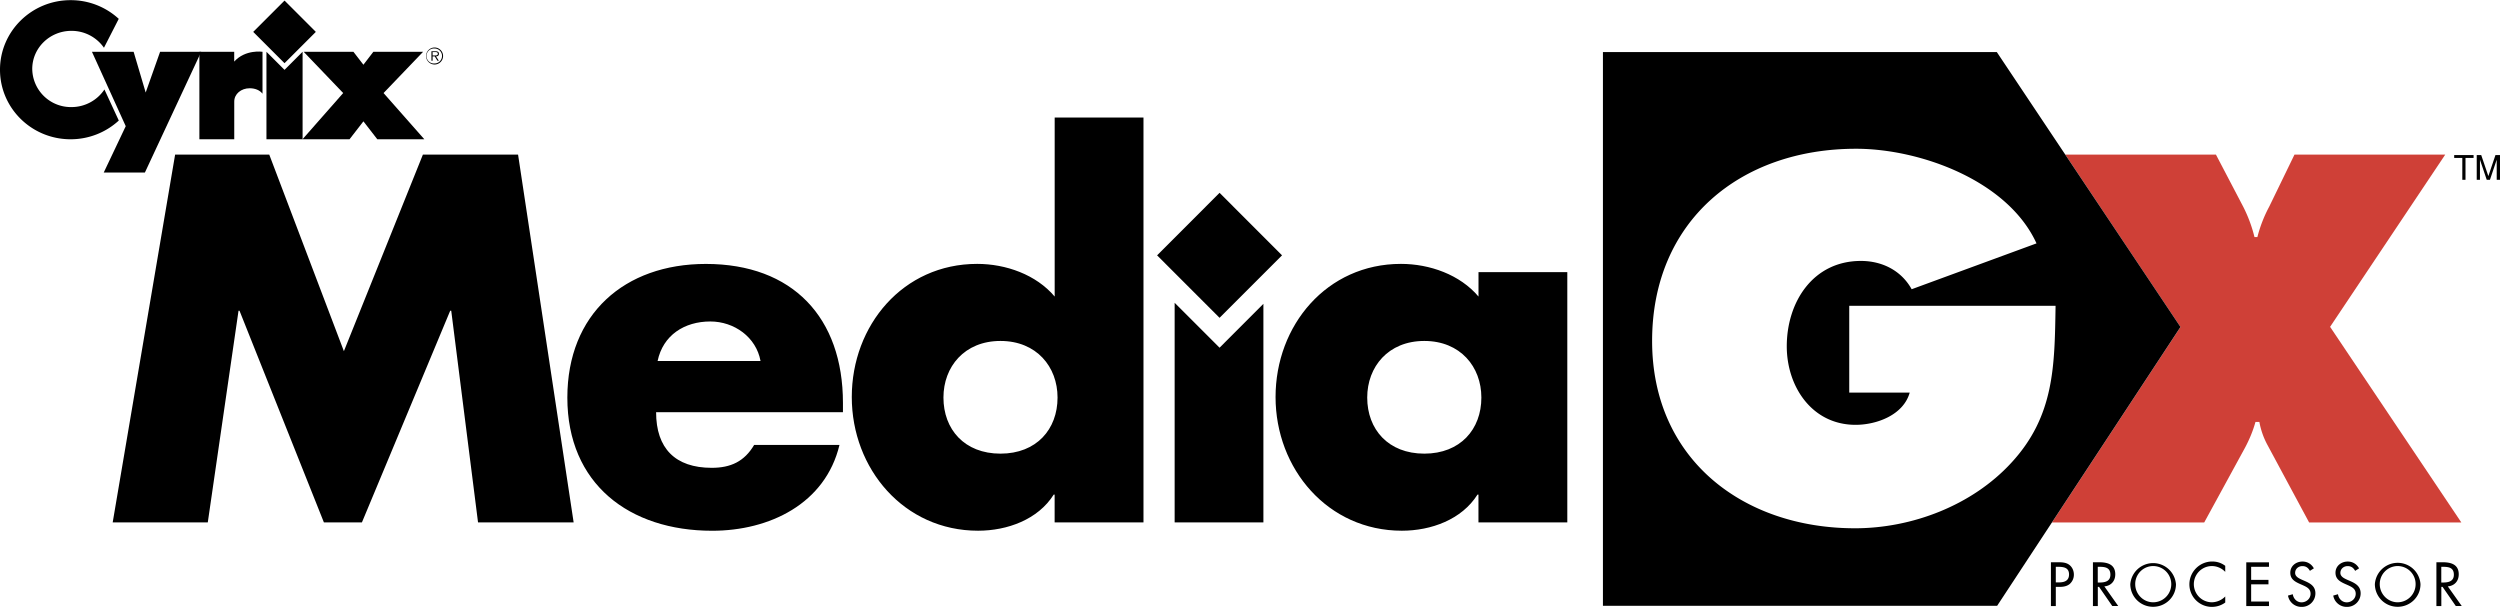
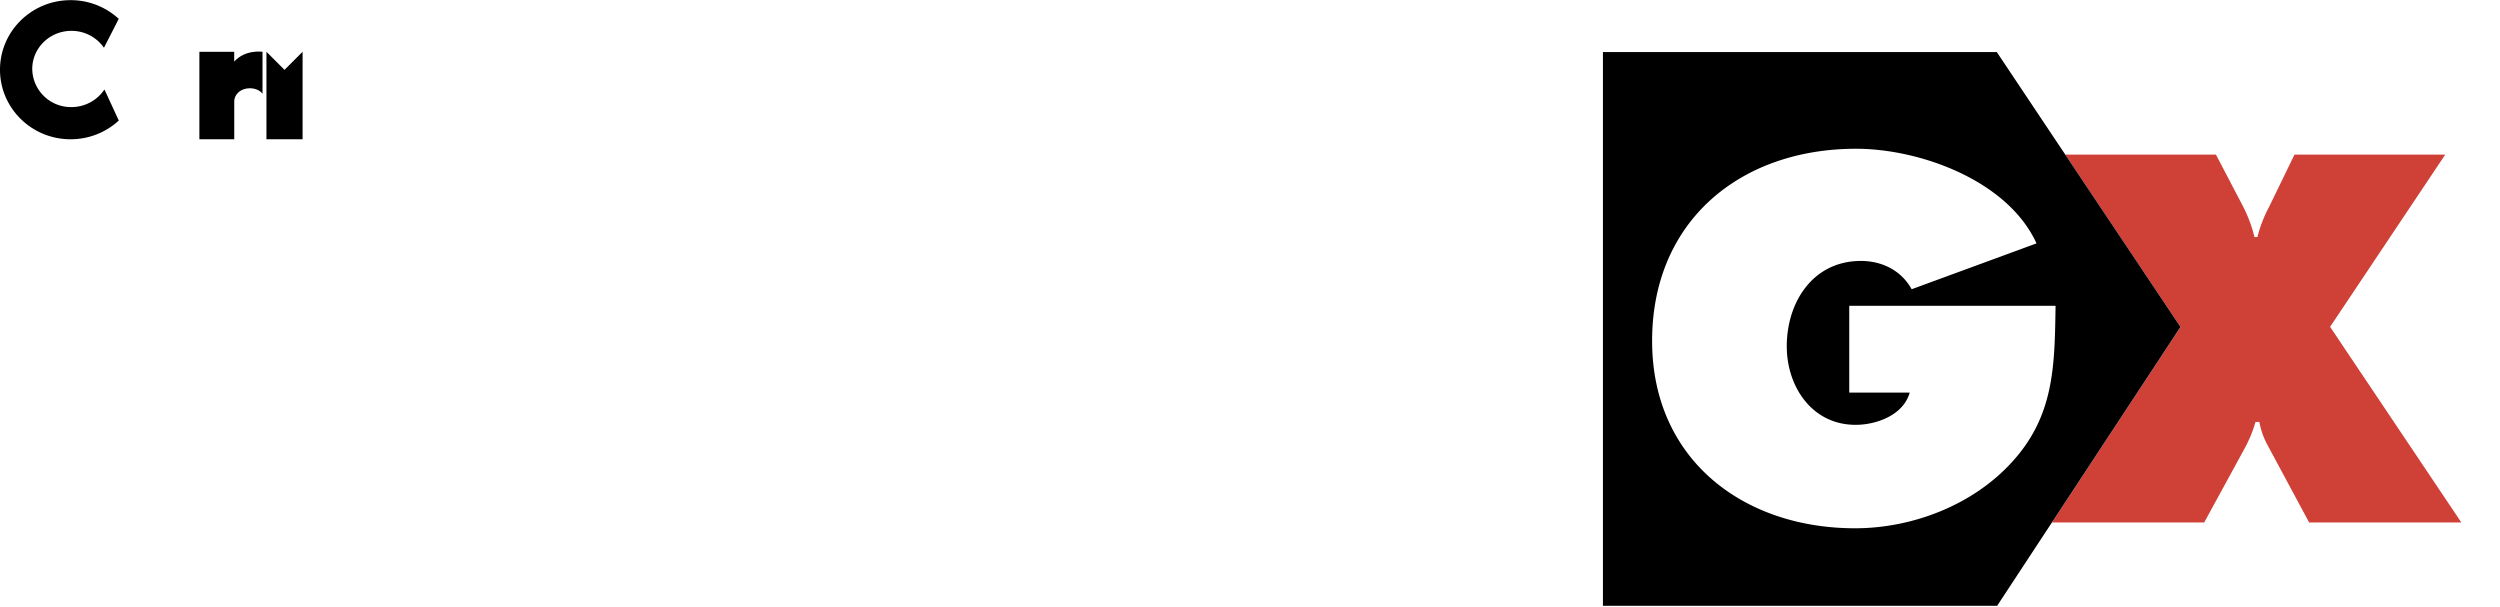
<svg xmlns="http://www.w3.org/2000/svg" width="2500" height="607" viewBox="0 0 53.265 12.926">
-   <path d="M3.731 3.291h2.006l1.59 4.188L9.01 3.291h2.028l1.184 7.836h-2.037l-.571-4.51h-.022l-1.881 4.51h-.81l-1.798-4.51h-.021l-.655 4.51H2.401l1.33-7.836M17.96 8.779h-3.981c0 .769.406 1.185 1.185 1.185.405 0 .696-.135.904-.488h1.818c-.301 1.257-1.496 1.829-2.712 1.829-1.767 0-3.086-.998-3.086-2.837 0-1.777 1.216-2.848 2.951-2.848 1.85 0 2.921 1.143 2.921 2.962v.197zm-1.756-1.091c-.093-.509-.561-.842-1.07-.842-.551 0-1.008.291-1.123.842h2.193M22.47 10.535h-.02c-.333.53-.988.769-1.611.769-1.58 0-2.691-1.32-2.691-2.848s1.091-2.837 2.671-2.837c.613 0 1.258.229 1.652.696V2.501h1.892v8.626H22.47v-.592zm-2.369-2.068c0 .676.446 1.195 1.215 1.195s1.216-.52 1.216-1.195c0-.655-.447-1.206-1.216-1.206s-1.215.551-1.215 1.206M33.392 11.127H31.5v-.592h-.021c-.333.53-.987.769-1.611.769-1.579 0-2.691-1.32-2.691-2.848s1.091-2.837 2.671-2.837c.613 0 1.258.229 1.653.696v-.52h1.892v5.332zm-4.262-2.66c0 .676.447 1.195 1.216 1.195s1.216-.52 1.216-1.195c0-.655-.447-1.206-1.216-1.206s-1.216.551-1.216 1.206M27.315 5.437l-1.331-1.332-1.331 1.332 1.331 1.331 1.331-1.331" />
-   <path d="M25.984 7.405l-.957-.957v4.679h1.891V6.47l-.934.935M43.801 12.909h-.104v-.933h.153c.081 0 .163.003.231.05.069.048.105.13.105.213a.262.262 0 0 1-.089.2c-.063.052-.143.062-.221.062h-.075v.408zm0-.504h.069c.115 0 .213-.035.213-.169 0-.152-.123-.163-.244-.163h-.038v.332M44.696 12.909h-.104v-.933h.135c.177 0 .341.047.341.257 0 .144-.09.245-.233.257l.296.418h-.127l-.282-.408h-.026v.409zm0-.501h.032c.117 0 .236-.022.236-.167 0-.153-.113-.168-.238-.168h-.031v.335M46.361 12.444c0 .269-.22.481-.486.481a.484.484 0 0 1-.487-.481.488.488 0 0 1 .973 0zm-.868-.001c0 .21.171.386.382.386a.386.386 0 0 0 0-.772.383.383 0 0 0-.382.386M47.411 12.181a.396.396 0 0 0-.284-.124.386.386 0 0 0 .002.772.41.41 0 0 0 .282-.124v.129a.48.48 0 0 1-.764-.387c0-.268.219-.487.486-.487.104 0 .195.03.278.092v.129M47.859 11.977h.484v.096h-.38v.278h.369v.096h-.369v.366h.38v.096h-.484v-.932M49.215 12.159c-.037-.064-.082-.101-.161-.101-.083 0-.154.059-.154.145 0 .08.083.117.146.146l.062.027c.121.053.224.114.224.263a.288.288 0 0 1-.293.288.289.289 0 0 1-.291-.241l.102-.029c.014.095.087.173.187.173s.192-.077.192-.182c0-.109-.085-.146-.172-.186L49 12.437c-.109-.049-.203-.104-.203-.238 0-.145.122-.238.261-.238.104 0 .191.053.241.145l-.084.053M50.179 12.159c-.037-.064-.082-.101-.161-.101-.083 0-.154.059-.154.145 0 .08.083.117.146.146l.062.027c.121.053.224.114.224.263a.288.288 0 0 1-.293.288.29.29 0 0 1-.291-.241l.101-.029c.014.095.087.173.187.173s.191-.077.191-.182c0-.109-.085-.146-.171-.186l-.057-.025c-.109-.049-.203-.104-.203-.238 0-.145.123-.238.261-.238.104 0 .191.053.241.145l-.083.053M51.571 12.444c0 .269-.22.481-.486.481a.484.484 0 0 1-.486-.481.487.487 0 0 1 .972 0zm-.868-.001c0 .21.171.386.382.386a.385.385 0 0 0 .382-.386.383.383 0 0 0-.382-.386.383.383 0 0 0-.382.386M52.014 12.909h-.104v-.933h.135c.177 0 .341.047.341.257 0 .144-.09.245-.233.257l.297.418h-.127l-.282-.408h-.026v.409zm0-.501h.032c.117 0 .236-.022.236-.167 0-.153-.113-.168-.237-.168h-.031v.335" />
  <path d="M39.399 6.513v1.85h1.288c-.135.478-.706.686-1.153.686-.925 0-1.466-.811-1.466-1.673 0-.946.562-1.819 1.58-1.819.457 0 .862.208 1.081.603l2.66-.977c-.613-1.341-2.484-2.016-3.845-2.016-2.464 0-4.345 1.538-4.345 4.095 0 2.515 1.933 3.991 4.323 3.991 1.216 0 2.495-.488 3.326-1.393.925-.998.925-2.068.945-3.347h-4.394z" fill="none" />
  <path d="M49.645 6.96l2.453-3.669h-3.212l-.54 1.112a2.866 2.866 0 0 0-.25.644h-.062a3.001 3.001 0 0 0-.239-.644l-.582-1.112h-3.21l2.454 3.673-2.738 4.164h3.244l.874-1.601c.093-.177.166-.353.218-.541h.083c.031.167.083.322.166.479l.894 1.663h3.243L49.645 6.96z" fill="#cf4037" />
  <path d="M44.003 3.291l-1.459-2.185h-8.392v11.798h8.399l1.168-1.777 2.738-4.164-2.454-3.672zm-4.48 7.961c-2.39 0-4.323-1.476-4.323-3.991 0-2.557 1.881-4.095 4.345-4.095 1.361 0 3.232.675 3.845 2.016l-2.66.977c-.219-.395-.624-.603-1.081-.603-1.019 0-1.58.873-1.58 1.819 0 .863.541 1.673 1.466 1.673.447 0 1.019-.208 1.153-.686H39.4v-1.85h4.396c-.021 1.278-.021 2.349-.945 3.347-.833.905-2.112 1.393-3.328 1.393zM2.531 2.565l-.306-.662a.842.842 0 0 1-.704.375.823.823 0 0 1-.834-.812c0-.448.374-.812.834-.812a.84.84 0 0 1 .694.36L2.53.398A1.51 1.51 0 0 0 1.504 0C.673 0 0 .664 0 1.482s.673 1.482 1.504 1.482c.397 0 .758-.152 1.027-.399" />
-   <path d="M1.959 1.1h.888l.257.868.307-.868h.876l-1.2 2.573H2.21l.469-.988-.72-1.585" />
  <path d="M4.248 2.964h.743V2.16c0-.162.146-.283.329-.283.113 0 .213.039.273.116V1.1s-.365-.056-.603.209V1.1h-.742v1.864M5.677 1.1l.385.385.385-.385v1.864h-.77V1.1" />
-   <path d="M6.062.009l-.667.667.667.667.667-.667-.667-.667M7.447 2.964H6.445l.867-.985L6.47 1.1h1.06l.213.276.212-.276h1.06l-.843.879.869.985H8.039l-.296-.382-.296.382M9.259 1.371a.181.181 0 1 0 0-.362.181.181 0 0 0 0 .362zm0-.022a.16.16 0 1 1 0-.319c.088 0 .159.071.159.159 0 .089-.071.16-.159.16zm.03-.151c.036-.001.063-.016.063-.056 0-.017-.007-.035-.022-.043a.098.098 0 0 0-.05-.01h-.088v.202h.025v-.093h.045l.058.093h.03l-.061-.093zm-.072-.02v-.072h.058c.025 0 .053.004.053.035 0 .041-.044.037-.073.037h-.038M52.462 3.361h-.173v-.06h.413v.06h-.172v.466h-.068v-.466M52.982 3.827l-.144-.428v.428h-.069v-.526h.096l.152.448.151-.448h.097v.526h-.07v-.428l-.144.428h-.069" />
</svg>